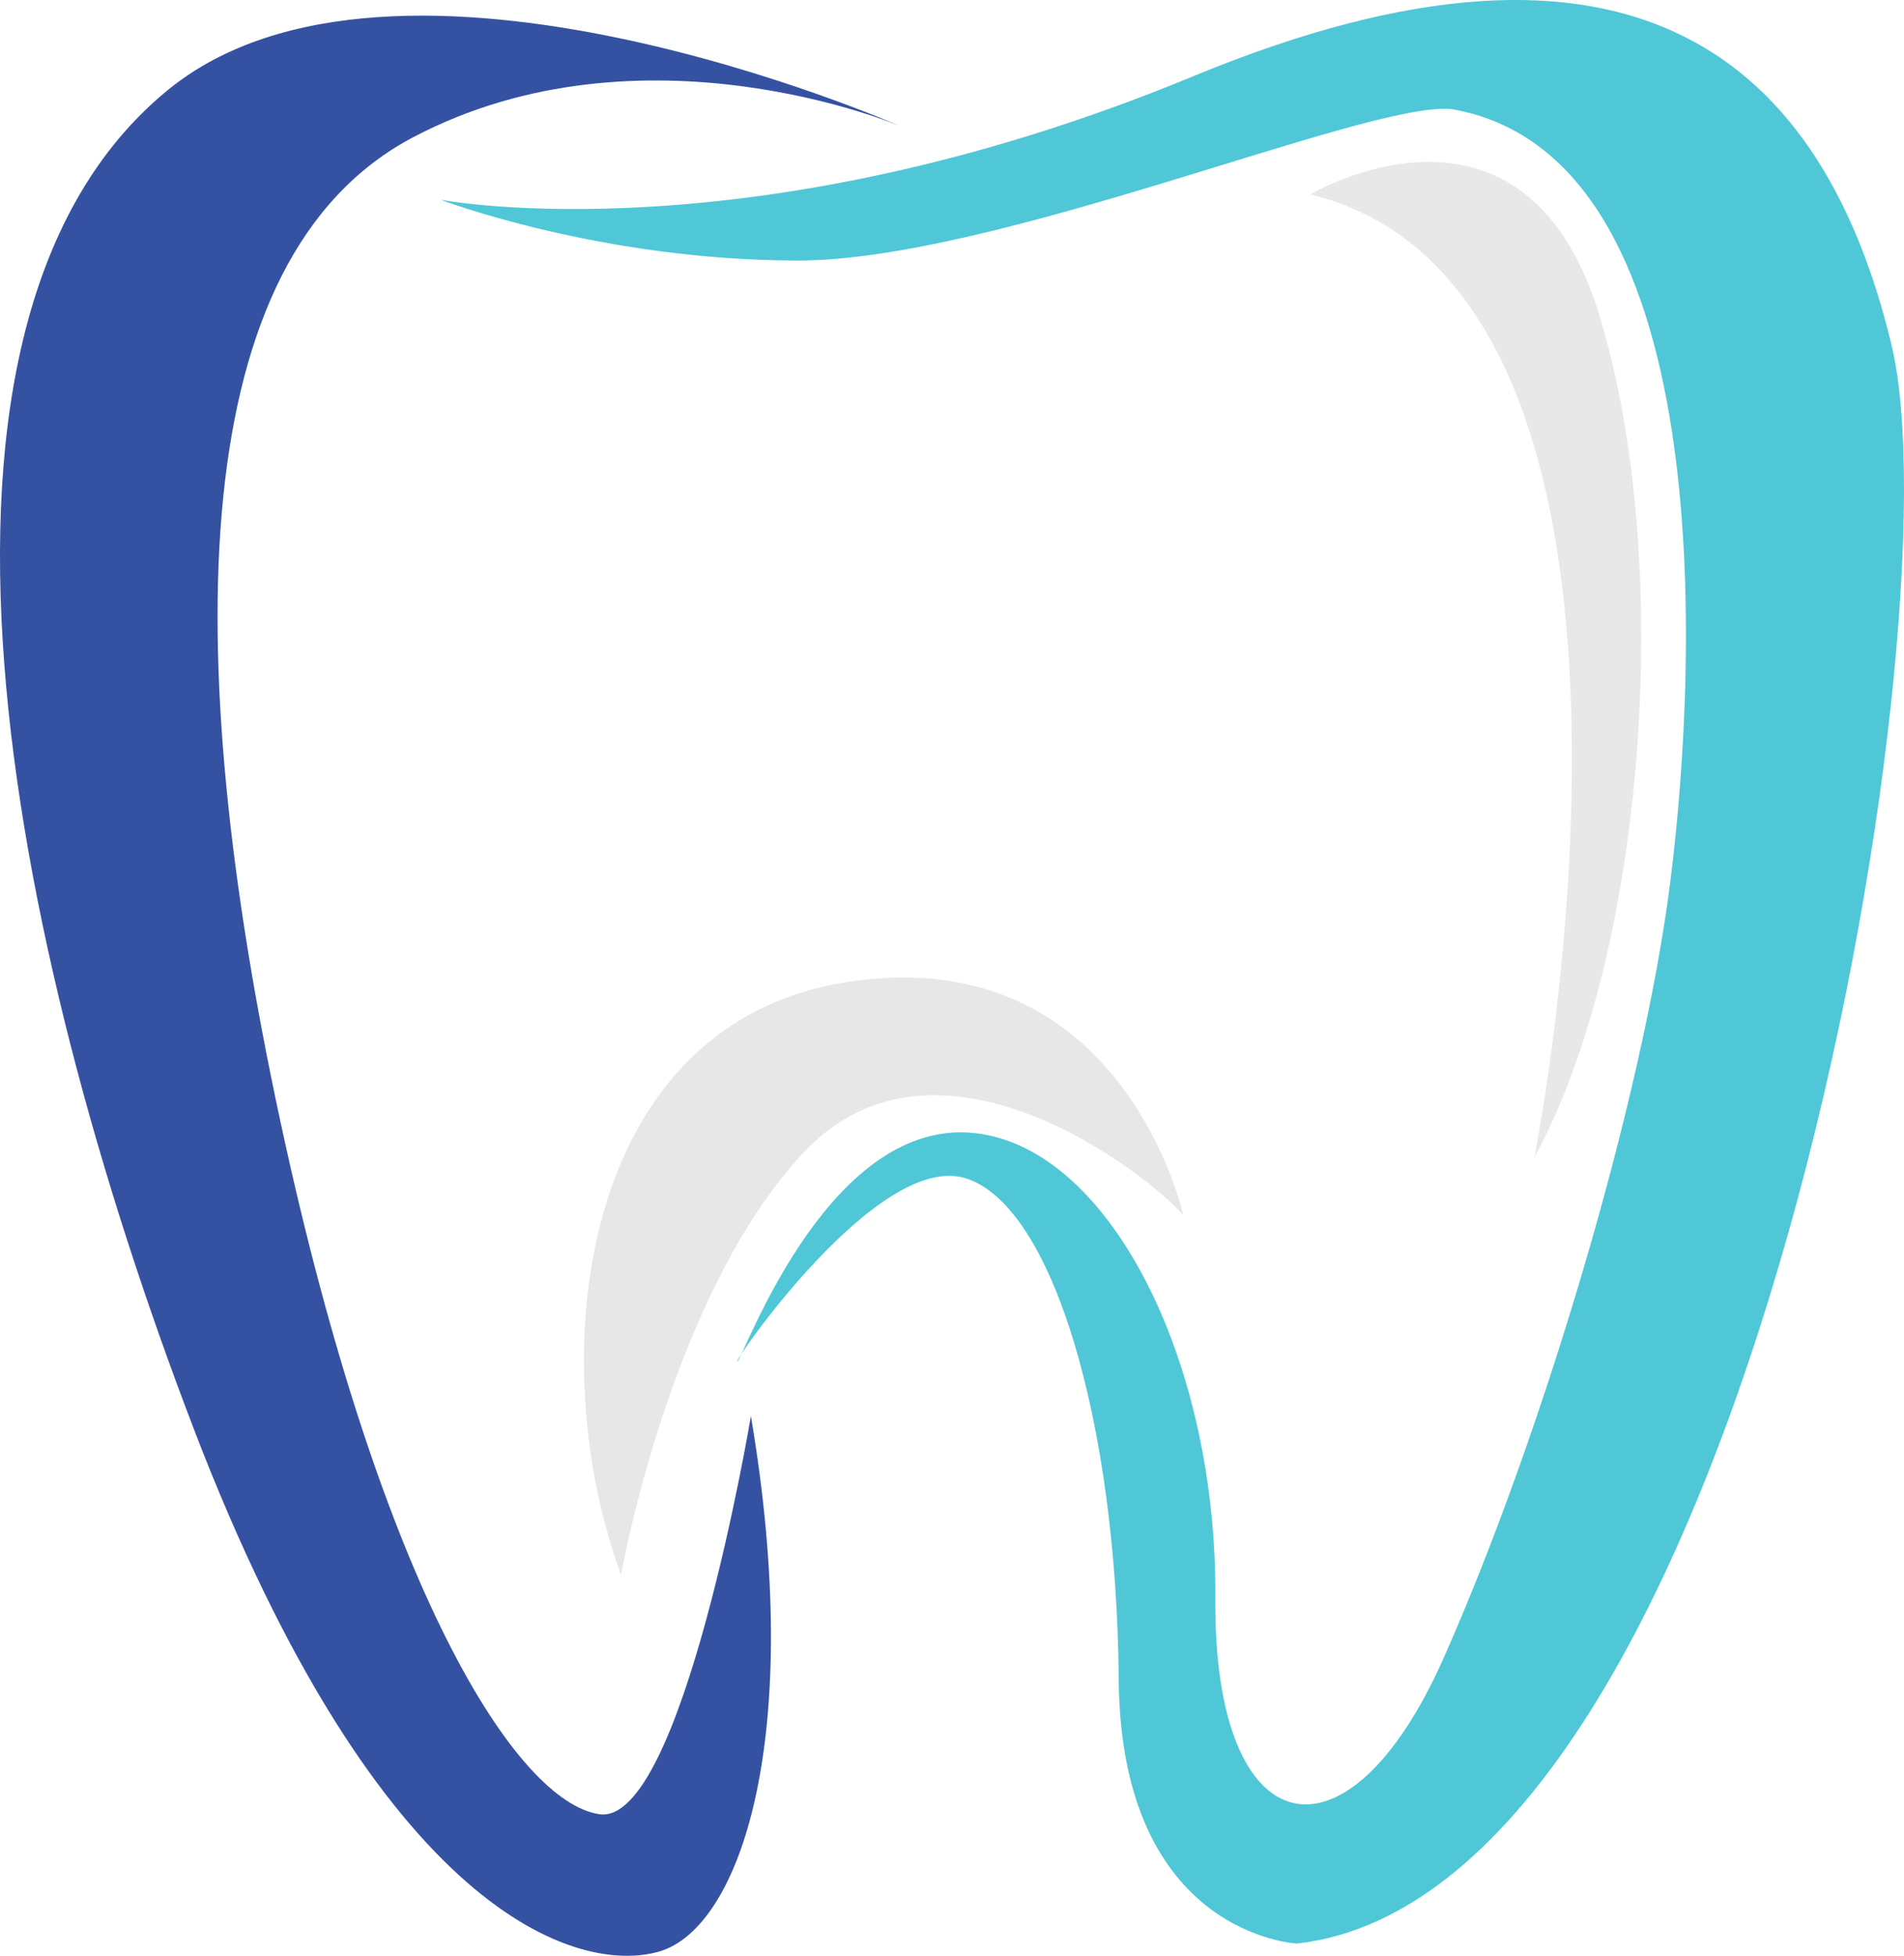
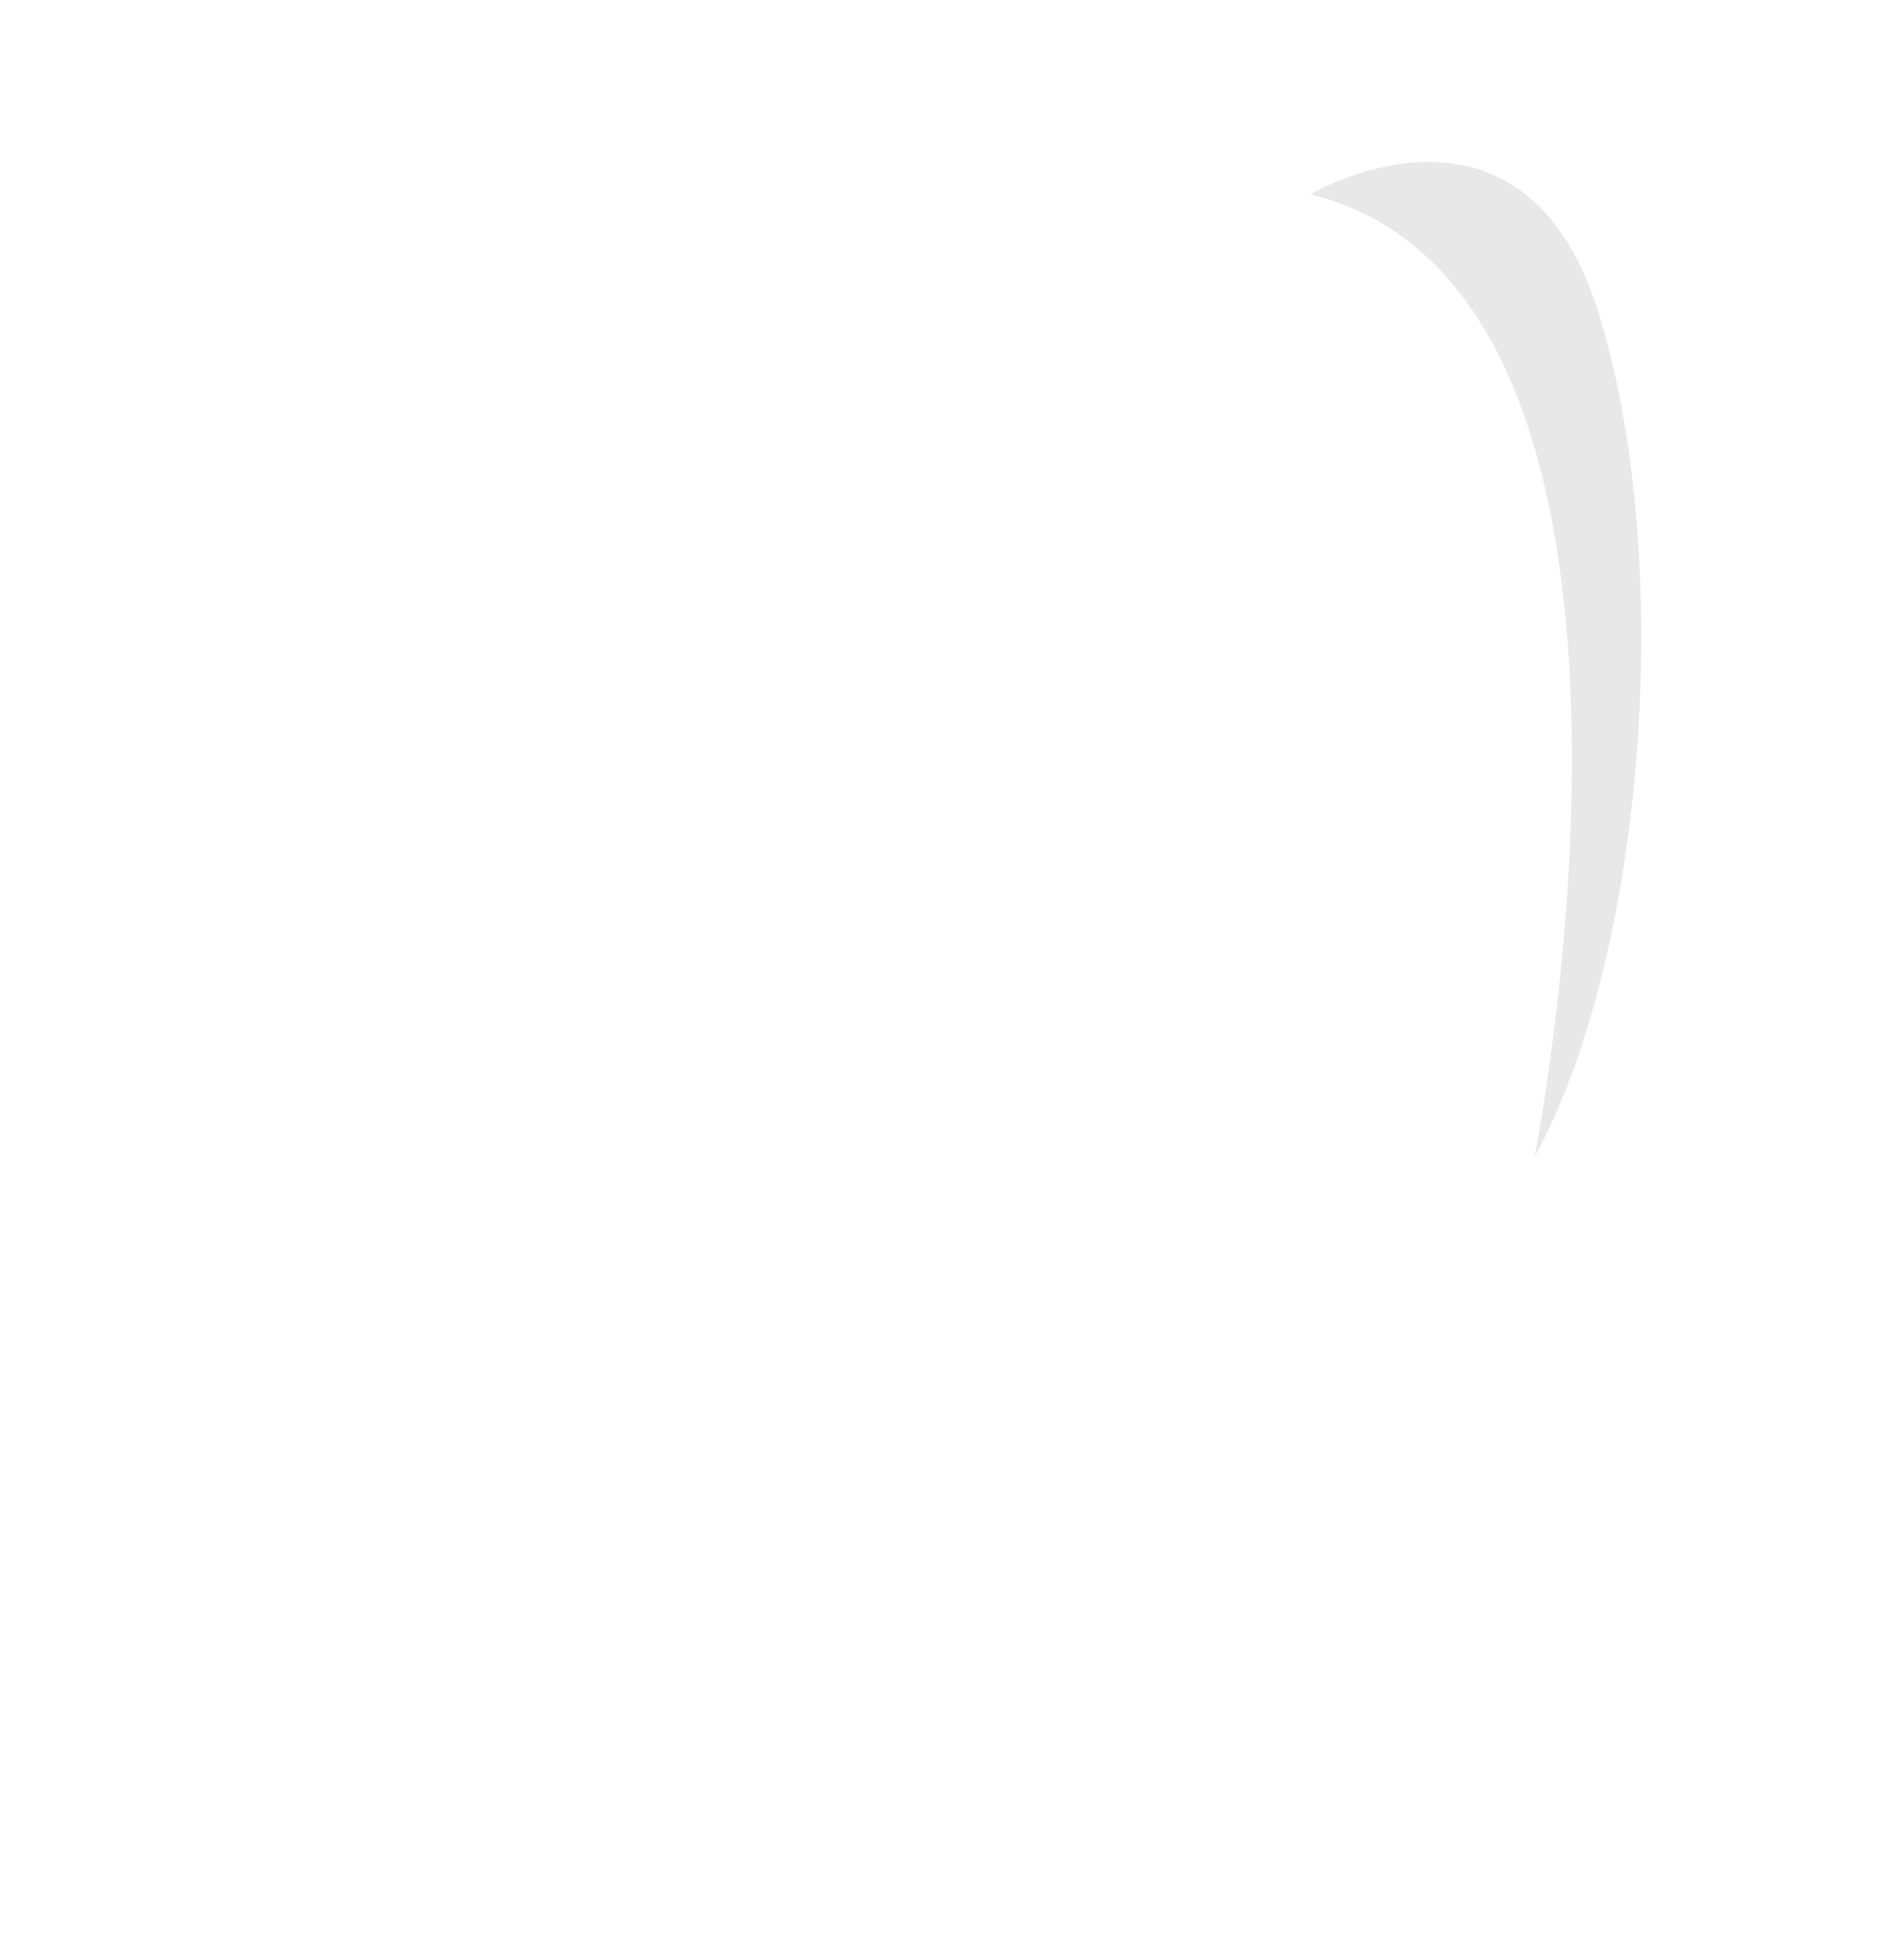
<svg xmlns="http://www.w3.org/2000/svg" viewBox="0 0 995.17 1021.73">
  <defs>
    <style>.cls-1{fill:#4fc7d6;}.cls-2{fill:#e8e8e8;}.cls-3{fill:#e7e7e7;}.cls-4{fill:#3552a2;}</style>
  </defs>
  <g id="Layer_2" data-name="Layer 2">
    <g id="Layer_1-2" data-name="Layer 1">
-       <path class="cls-1" d="M230.23,104.34s161.89,31.24,393.54-64.55S953.29,33,988.68,180.34s-75,808.43-310.77,835c0,0-92.14-4.17-93.18-138s-34.36-247.78-80.16-261.84-122.34,97.34-119.21,95.78S430.13,590.54,503,591.58,636.27,706.11,635.22,835.21s68.72,144.71,119.21,31.23S858.54,576,873.12,459.88s25-379-114.52-402.91c-44.25-4.16-237.9,79.13-341.49,79.13S230.23,104.34,230.23,104.34Z" />
      <path class="cls-2" d="M684.86,101.52s110.95-65.74,150.67,61.9,25.08,334-33.51,441.07C802,604.49,892.41,152.57,684.86,101.52Z" />
-       <path class="cls-3" d="M618.51,634.88s-31.3-143-173.89-122.15-161.71,196.92-120,309.95c0,0,25.65-146.5,95.64-220.83S600.25,613.58,618.51,634.88Z" />
-       <path class="cls-4" d="M470.1,65.74S206.39-50.42,87.43,47.27C-60.44,168.7,3.5,491.17,101.15,746.11s201.1,285.55,243.33,273.41,76.53-111.37,48-279.75c0,0-35.89,214.3-79.17,208s-114-116.64-166.79-362.08S96.4,134.36,216.22,71.55,470.1,65.74,470.1,65.74Z" />
    </g>
  </g>
</svg>